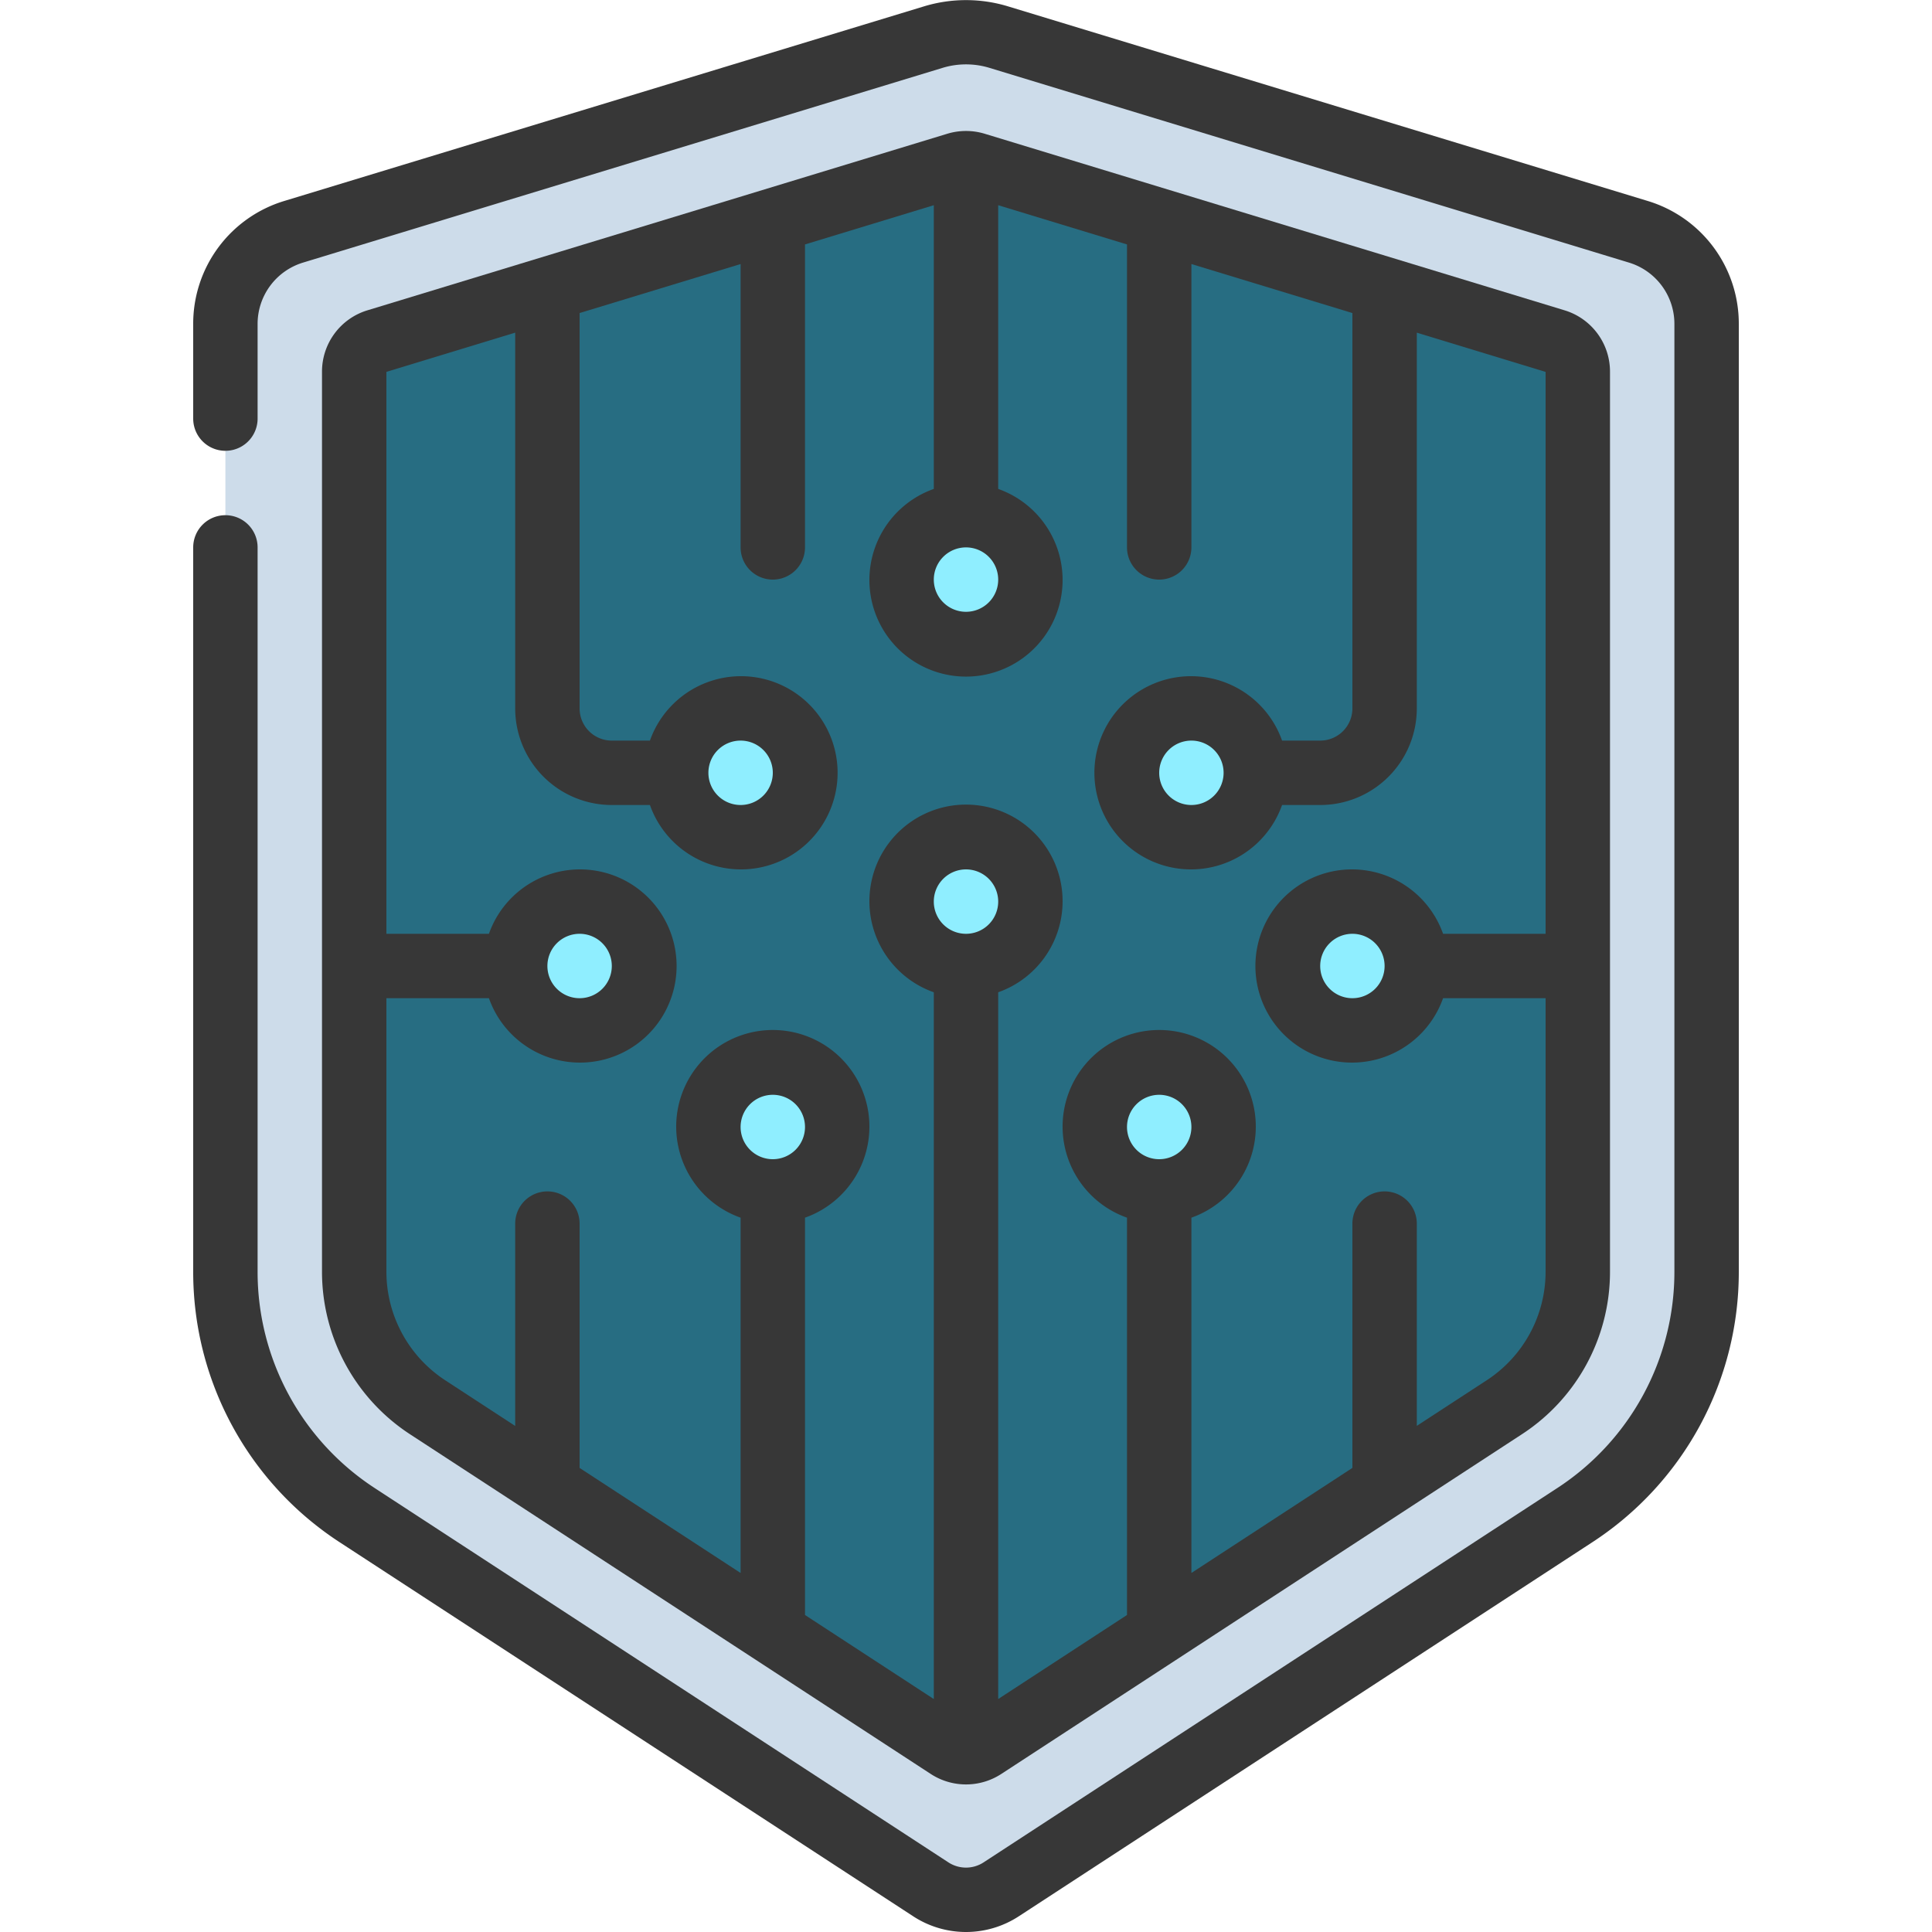
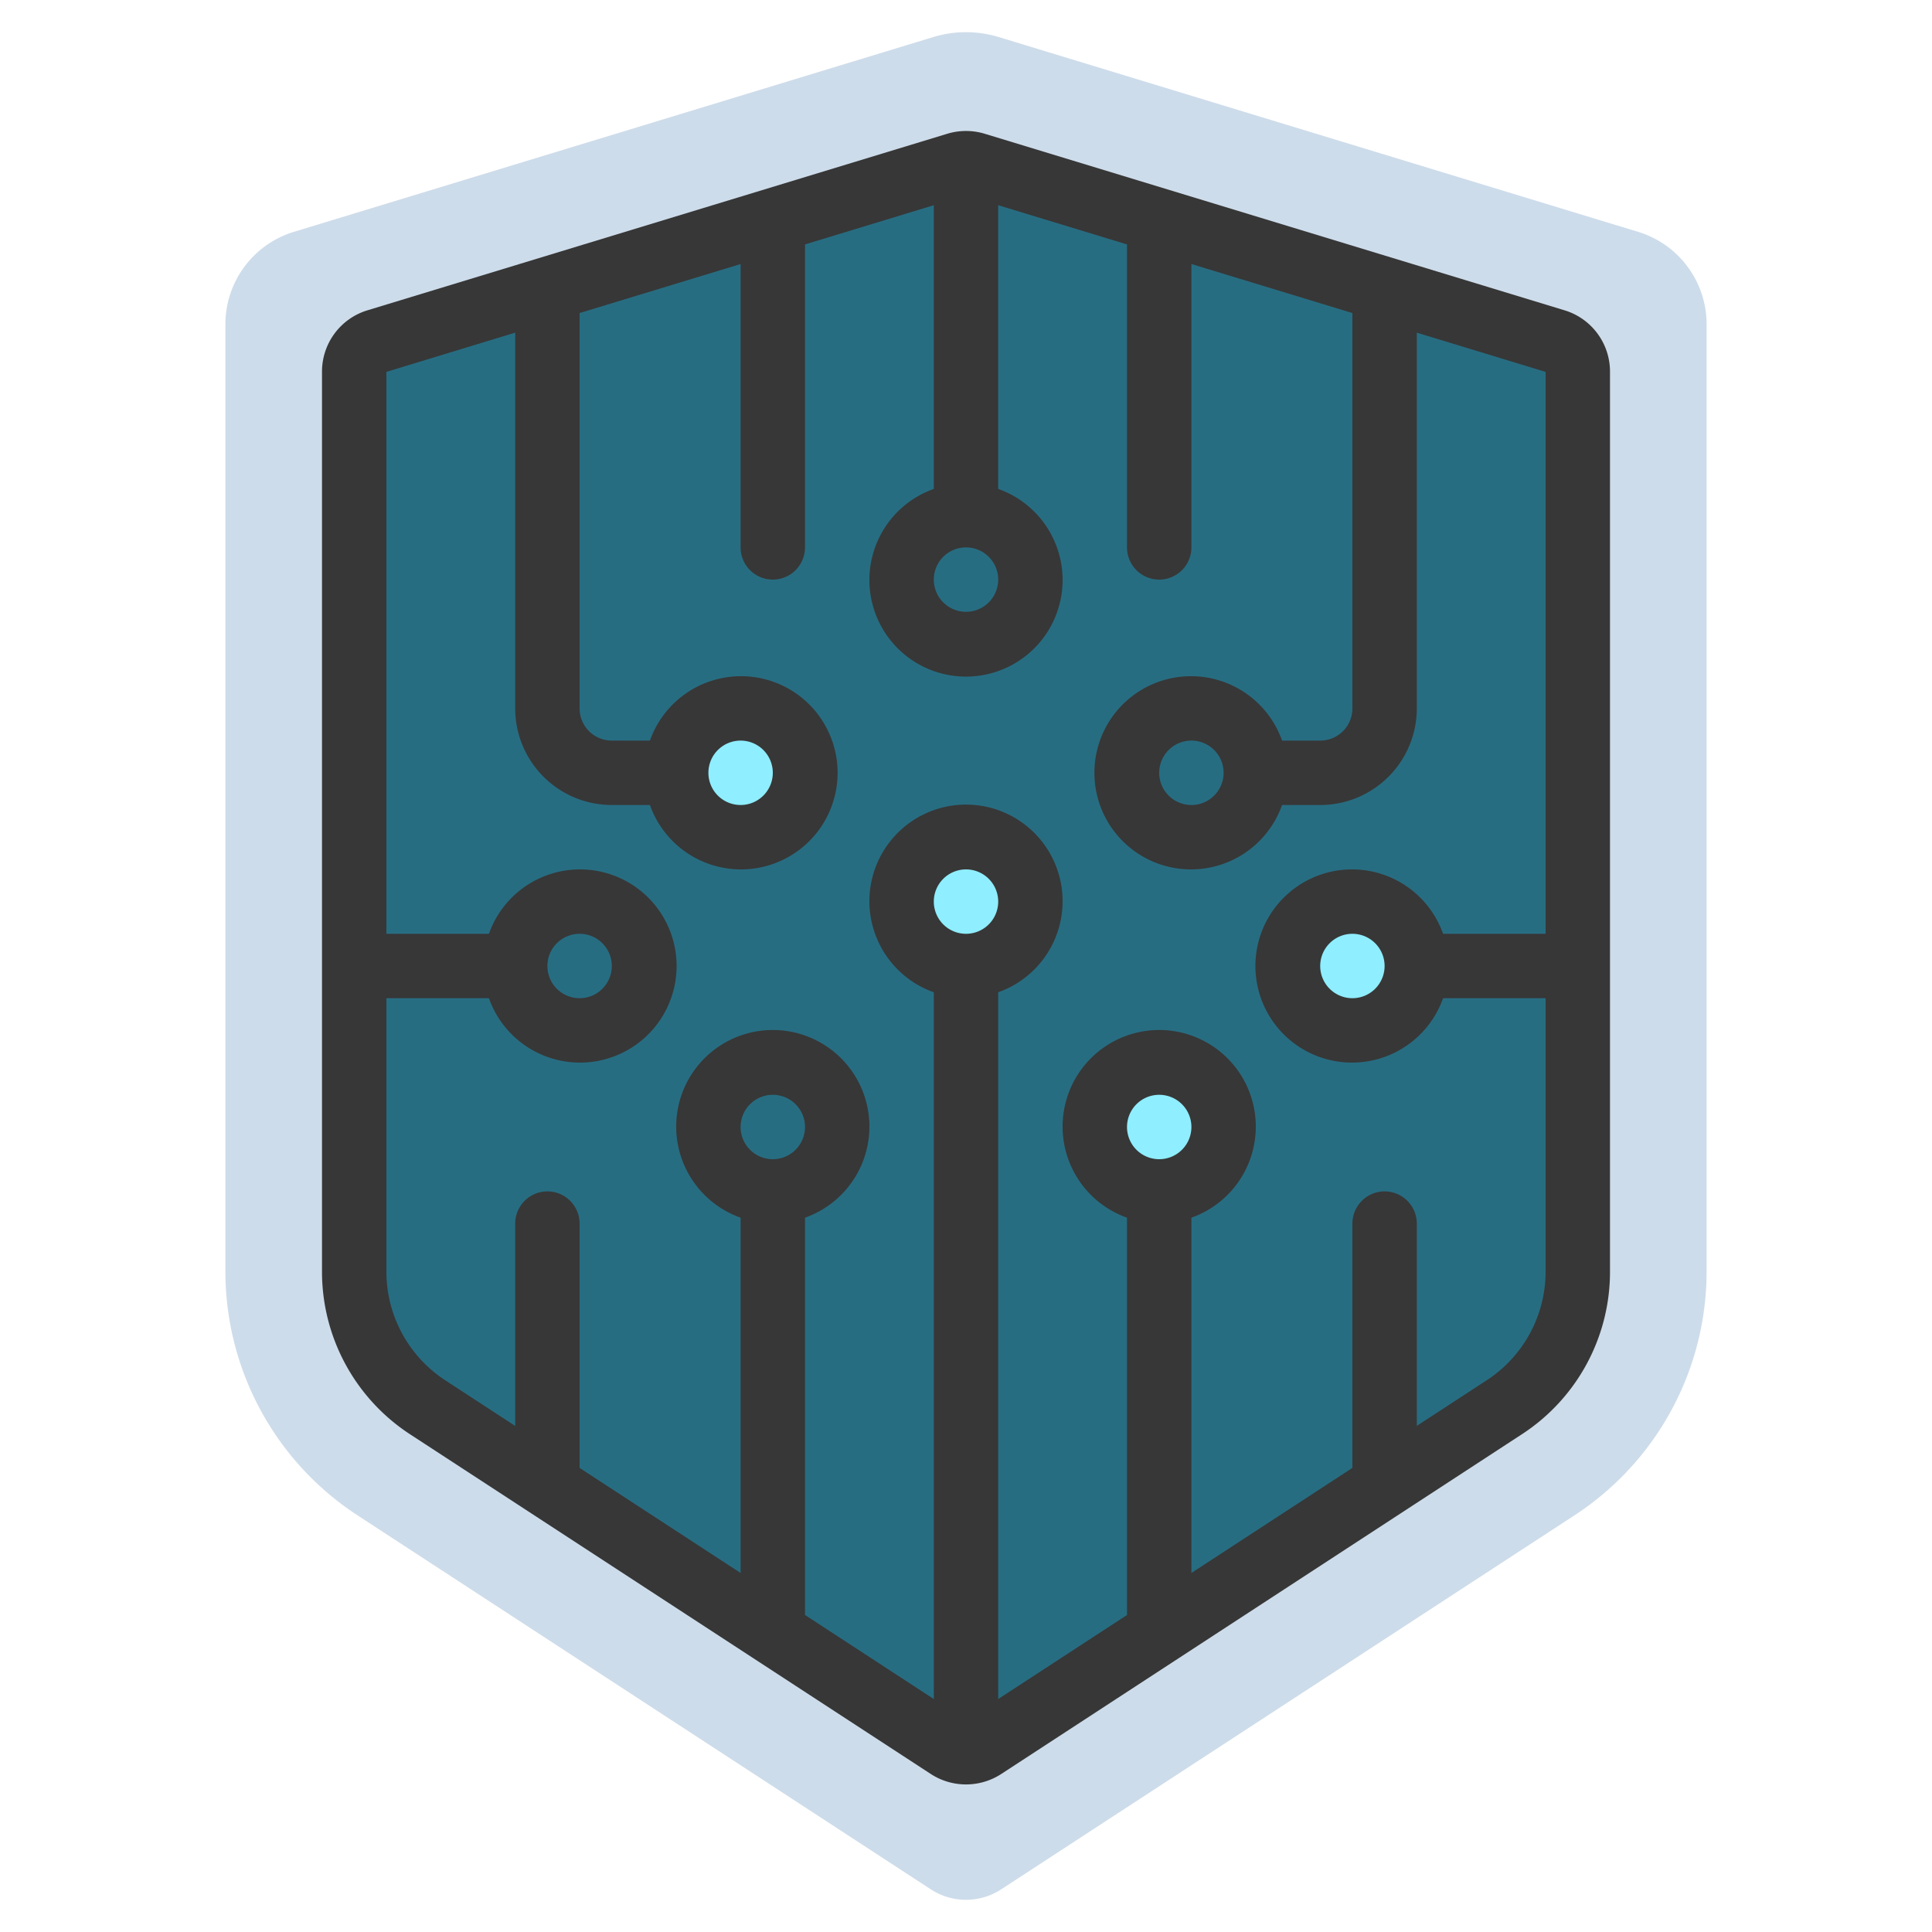
<svg xmlns="http://www.w3.org/2000/svg" width="1024" height="1024" id="Icons" viewBox="0 0 60 60">
  <path d="m31.093 58.675 17.807-11.617a9.045 9.045 0 0 0 4.1-7.575v-29.415a3 3 0 0 0 -2.127-2.868l-19.852-6.048a3.5 3.5 0 0 0 -2.042 0l-19.852 6.048a3 3 0 0 0 -2.127 2.868v29.415a9.045 9.045 0 0 0 4.1 7.575l17.807 11.617a2 2 0 0 0 2.186 0z" fill="#cddcea" />
  <path d="m13.289 43.709a5.045 5.045 0 0 1 -2.289-4.226v-27.935a1 1 0 0 1 .709-.956l18-5.481a1 1 0 0 1 .582 0l18 5.481a1 1 0 0 1 .709.956v27.935a5.024 5.024 0 0 1 -2.287 4.224l-16.167 10.548a1 1 0 0 1 -1.092 0z" fill="#276d82" />
  <g fill="#8feeff">
-     <circle cx="24" cy="35" r="2" />
-     <circle cx="18" cy="30" r="2" />
    <circle cx="23" cy="24" r="2" />
    <circle cx="30" cy="28" r="2" />
-     <circle cx="30" cy="18" r="2" />
    <circle cx="42" cy="30" r="2" />
-     <circle cx="37" cy="24" r="2" />
    <circle cx="36" cy="35" r="2" />
  </g>
-   <path d="m7 16a1 1 0 0 0 -1 1v22.483a10.014 10.014 0 0 0 4.555 8.417l17.805 11.612a3 3 0 0 0 3.28 0l17.804-11.612a10.013 10.013 0 0 0 4.556-8.417v-29.416a3.981 3.981 0 0 0 -2.836-3.828l-19.851-6.039a4.482 4.482 0 0 0 -2.625 0l-19.852 6.039a3.981 3.981 0 0 0 -2.836 3.828v2.933a1 1 0 0 0 2 0v-2.933a1.99 1.99 0 0 1 1.418-1.914l19.853-6.045a2.5 2.5 0 0 1 1.459 0l19.852 6.045a1.99 1.99 0 0 1 1.418 1.914v29.416a8.014 8.014 0 0 1 -3.648 6.737l-17.806 11.618a1 1 0 0 1 -1.092 0l-17.807-11.618a8.016 8.016 0 0 1 -3.647-6.737v-22.483a1 1 0 0 0 -1-1z" fill="#373737" />
  <path d="m12.741 44.547 16.166 10.546a2.007 2.007 0 0 0 2.187 0l16.165-10.548a6.019 6.019 0 0 0 2.741-5.062v-27.934a1.989 1.989 0 0 0 -1.418-1.914l-18-5.481a2.007 2.007 0 0 0 -1.164 0l-18 5.481a1.989 1.989 0 0 0 -1.418 1.914v27.934a6.028 6.028 0 0 0 2.741 5.064zm10.259-9.547a1 1 0 1 1 1 1 1 1 0 0 1 -1-1zm6-7a1 1 0 1 1 1 1 1 1 0 0 1 -1-1zm6 7a1 1 0 1 1 1 1 1 1 0 0 1 -1-1zm-4-17a1 1 0 1 1 -1-1 1 1 0 0 1 1 1zm-15-7.669v11.669a3 3 0 0 0 3 3h1.184a3 3 0 1 0 0-2h-1.184a1 1 0 0 1 -1-1v-12.278l5-1.522v8.8a1 1 0 0 0 2 0v-9.409l4-1.218v8.811a3 3 0 1 0 2 0v-8.811l4 1.218v9.409a1 1 0 0 0 2 0v-8.8l5 1.522v12.278a1 1 0 0 1 -1 1h-1.184a3 3 0 1 0 0 2h1.184a3 3 0 0 0 3-3v-11.669l4 1.218v17.451h-3.184a3 3 0 1 0 0 2h3.184v8.483a4.028 4.028 0 0 1 -1.834 3.386l-2.166 1.413v-6.282a1 1 0 0 0 -2 0v7.587l-5 3.263v-11.034a3 3 0 1 0 -2 0v12.339l-4 2.61v-21.949a3 3 0 1 0 -2 0v21.949l-4-2.61v-12.339a3 3 0 1 0 -2 0v11.034l-5-3.262v-7.588a1 1 0 0 0 -2 0v6.284l-2.165-1.413a4.031 4.031 0 0 1 -1.835-3.388v-8.483h3.184a3 3 0 1 0 0-2h-3.184v-17.451zm6 13.669a1 1 0 1 1 1 1 1 1 0 0 1 -1-1zm16 0a1 1 0 1 1 -1-1 1 1 0 0 1 1 1zm5 6a1 1 0 1 1 -1-1 1 1 0 0 1 1 1zm-26 0a1 1 0 1 1 1 1 1 1 0 0 1 -1-1z" fill="#373737" />
</svg>